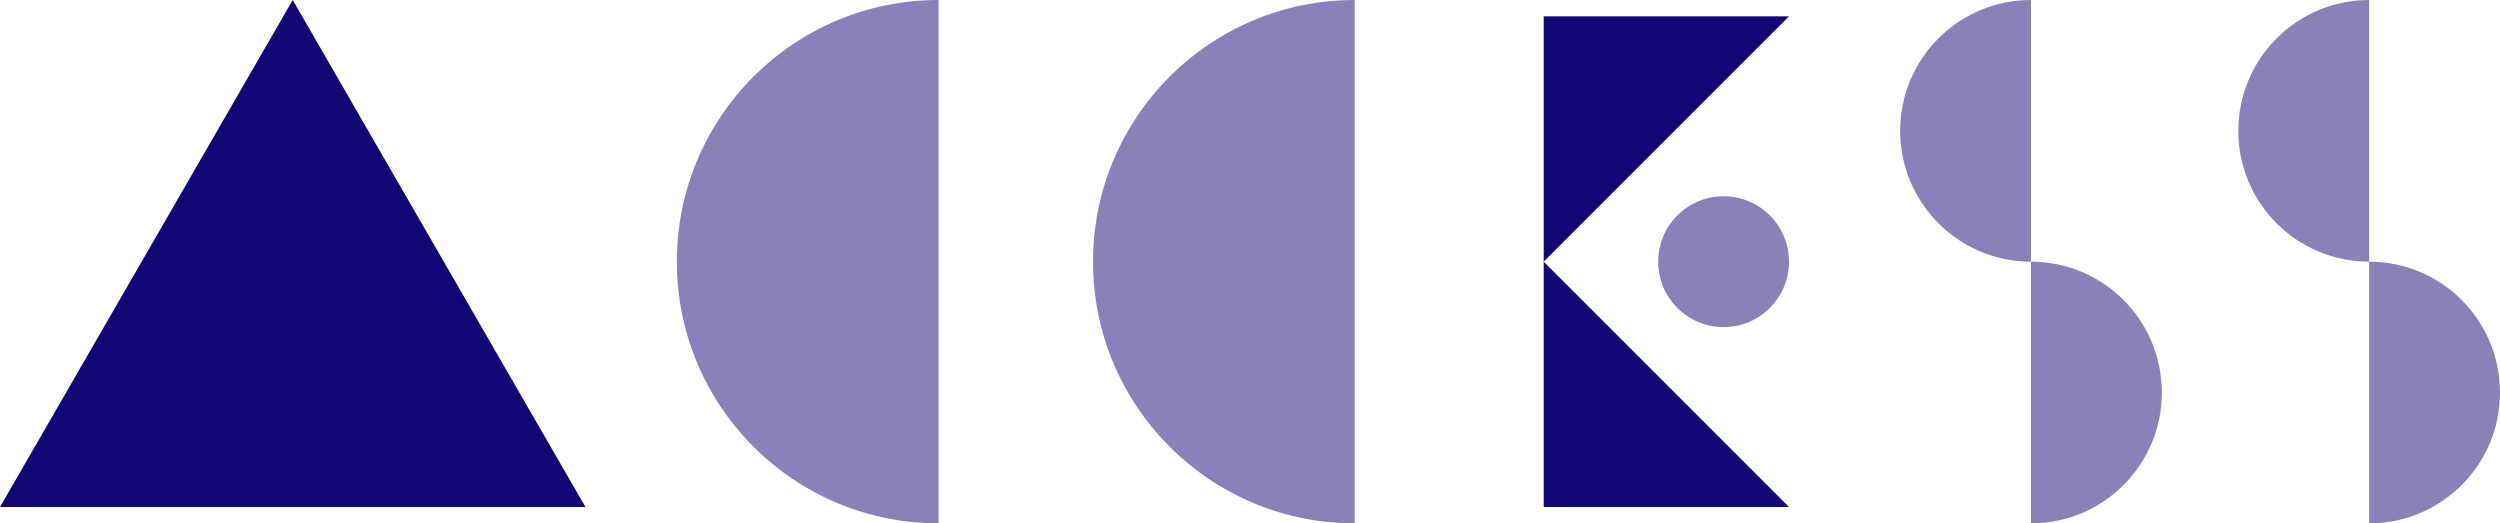
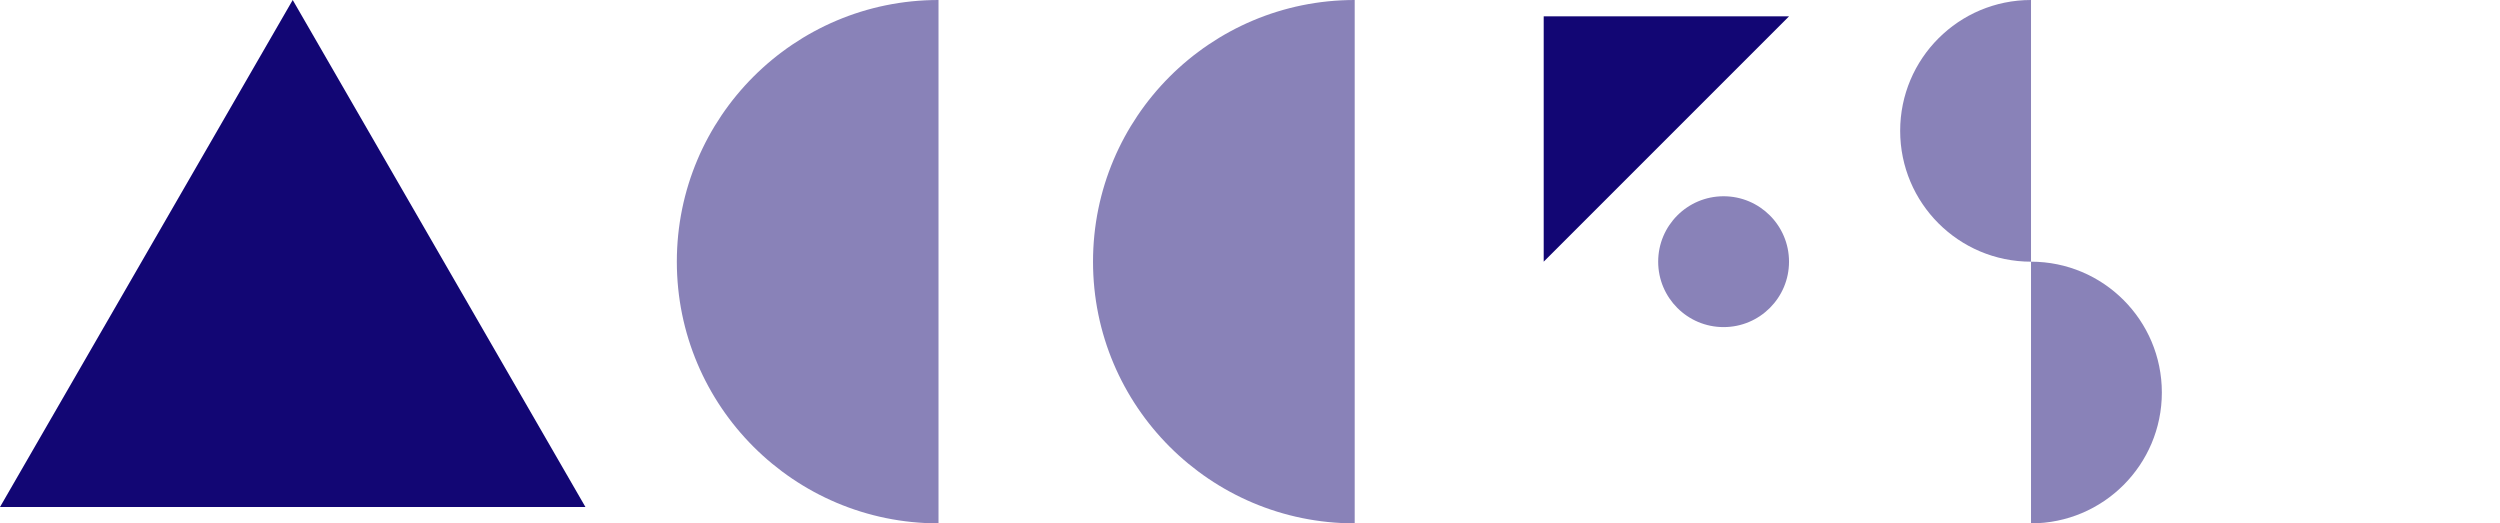
<svg xmlns="http://www.w3.org/2000/svg" id="_イヤー_2" viewBox="0 0 672.771 140.84">
  <defs>
    <style>.cls-1{fill:#120674;}.cls-2{fill:#8982b8;}</style>
  </defs>
  <g id="txt">
    <g>
      <g>
        <path class="cls-2" d="M546.561,70.42c19.446,0,35.21,15.764,35.21,35.21,0,19.446-15.764,35.21-35.21,35.21V70.42Z" />
        <path class="cls-2" d="M546.561,70.42c-19.446,0-35.21-15.764-35.21-35.21S527.115,0,546.561,0V70.42Z" />
      </g>
      <g>
-         <path class="cls-2" d="M637.561,70.42c19.446,0,35.21,15.764,35.21,35.21,0,19.446-15.764,35.21-35.21,35.21V70.42Z" />
-         <path class="cls-2" d="M637.561,70.42c-19.446,0-35.21-15.764-35.21-35.21S618.115,0,637.561,0V70.42Z" />
-       </g>
+         </g>
      <polygon class="cls-1" points="157.546 136.439 78.773 0 0 136.439 157.546 136.439" />
      <g>
        <circle class="cls-2" cx="463.835" cy="70.42" r="17.605" />
        <polygon class="cls-1" points="415.422 70.42 415.422 4.401 481.44 4.401 415.422 70.42" />
-         <polygon class="cls-1" points="415.422 70.42 415.422 136.439 481.44 136.439 415.422 70.42" />
      </g>
      <path class="cls-2" d="M252.561,140.84c-38.892,0-70.42-31.528-70.42-70.42C182.141,31.528,213.669,0,252.561,0V140.84Z" />
      <path class="cls-2" d="M364.561,140.84c-38.892,0-70.42-31.528-70.42-70.42,0-38.892,31.528-70.42,70.42-70.42V140.84Z" />
    </g>
  </g>
</svg>